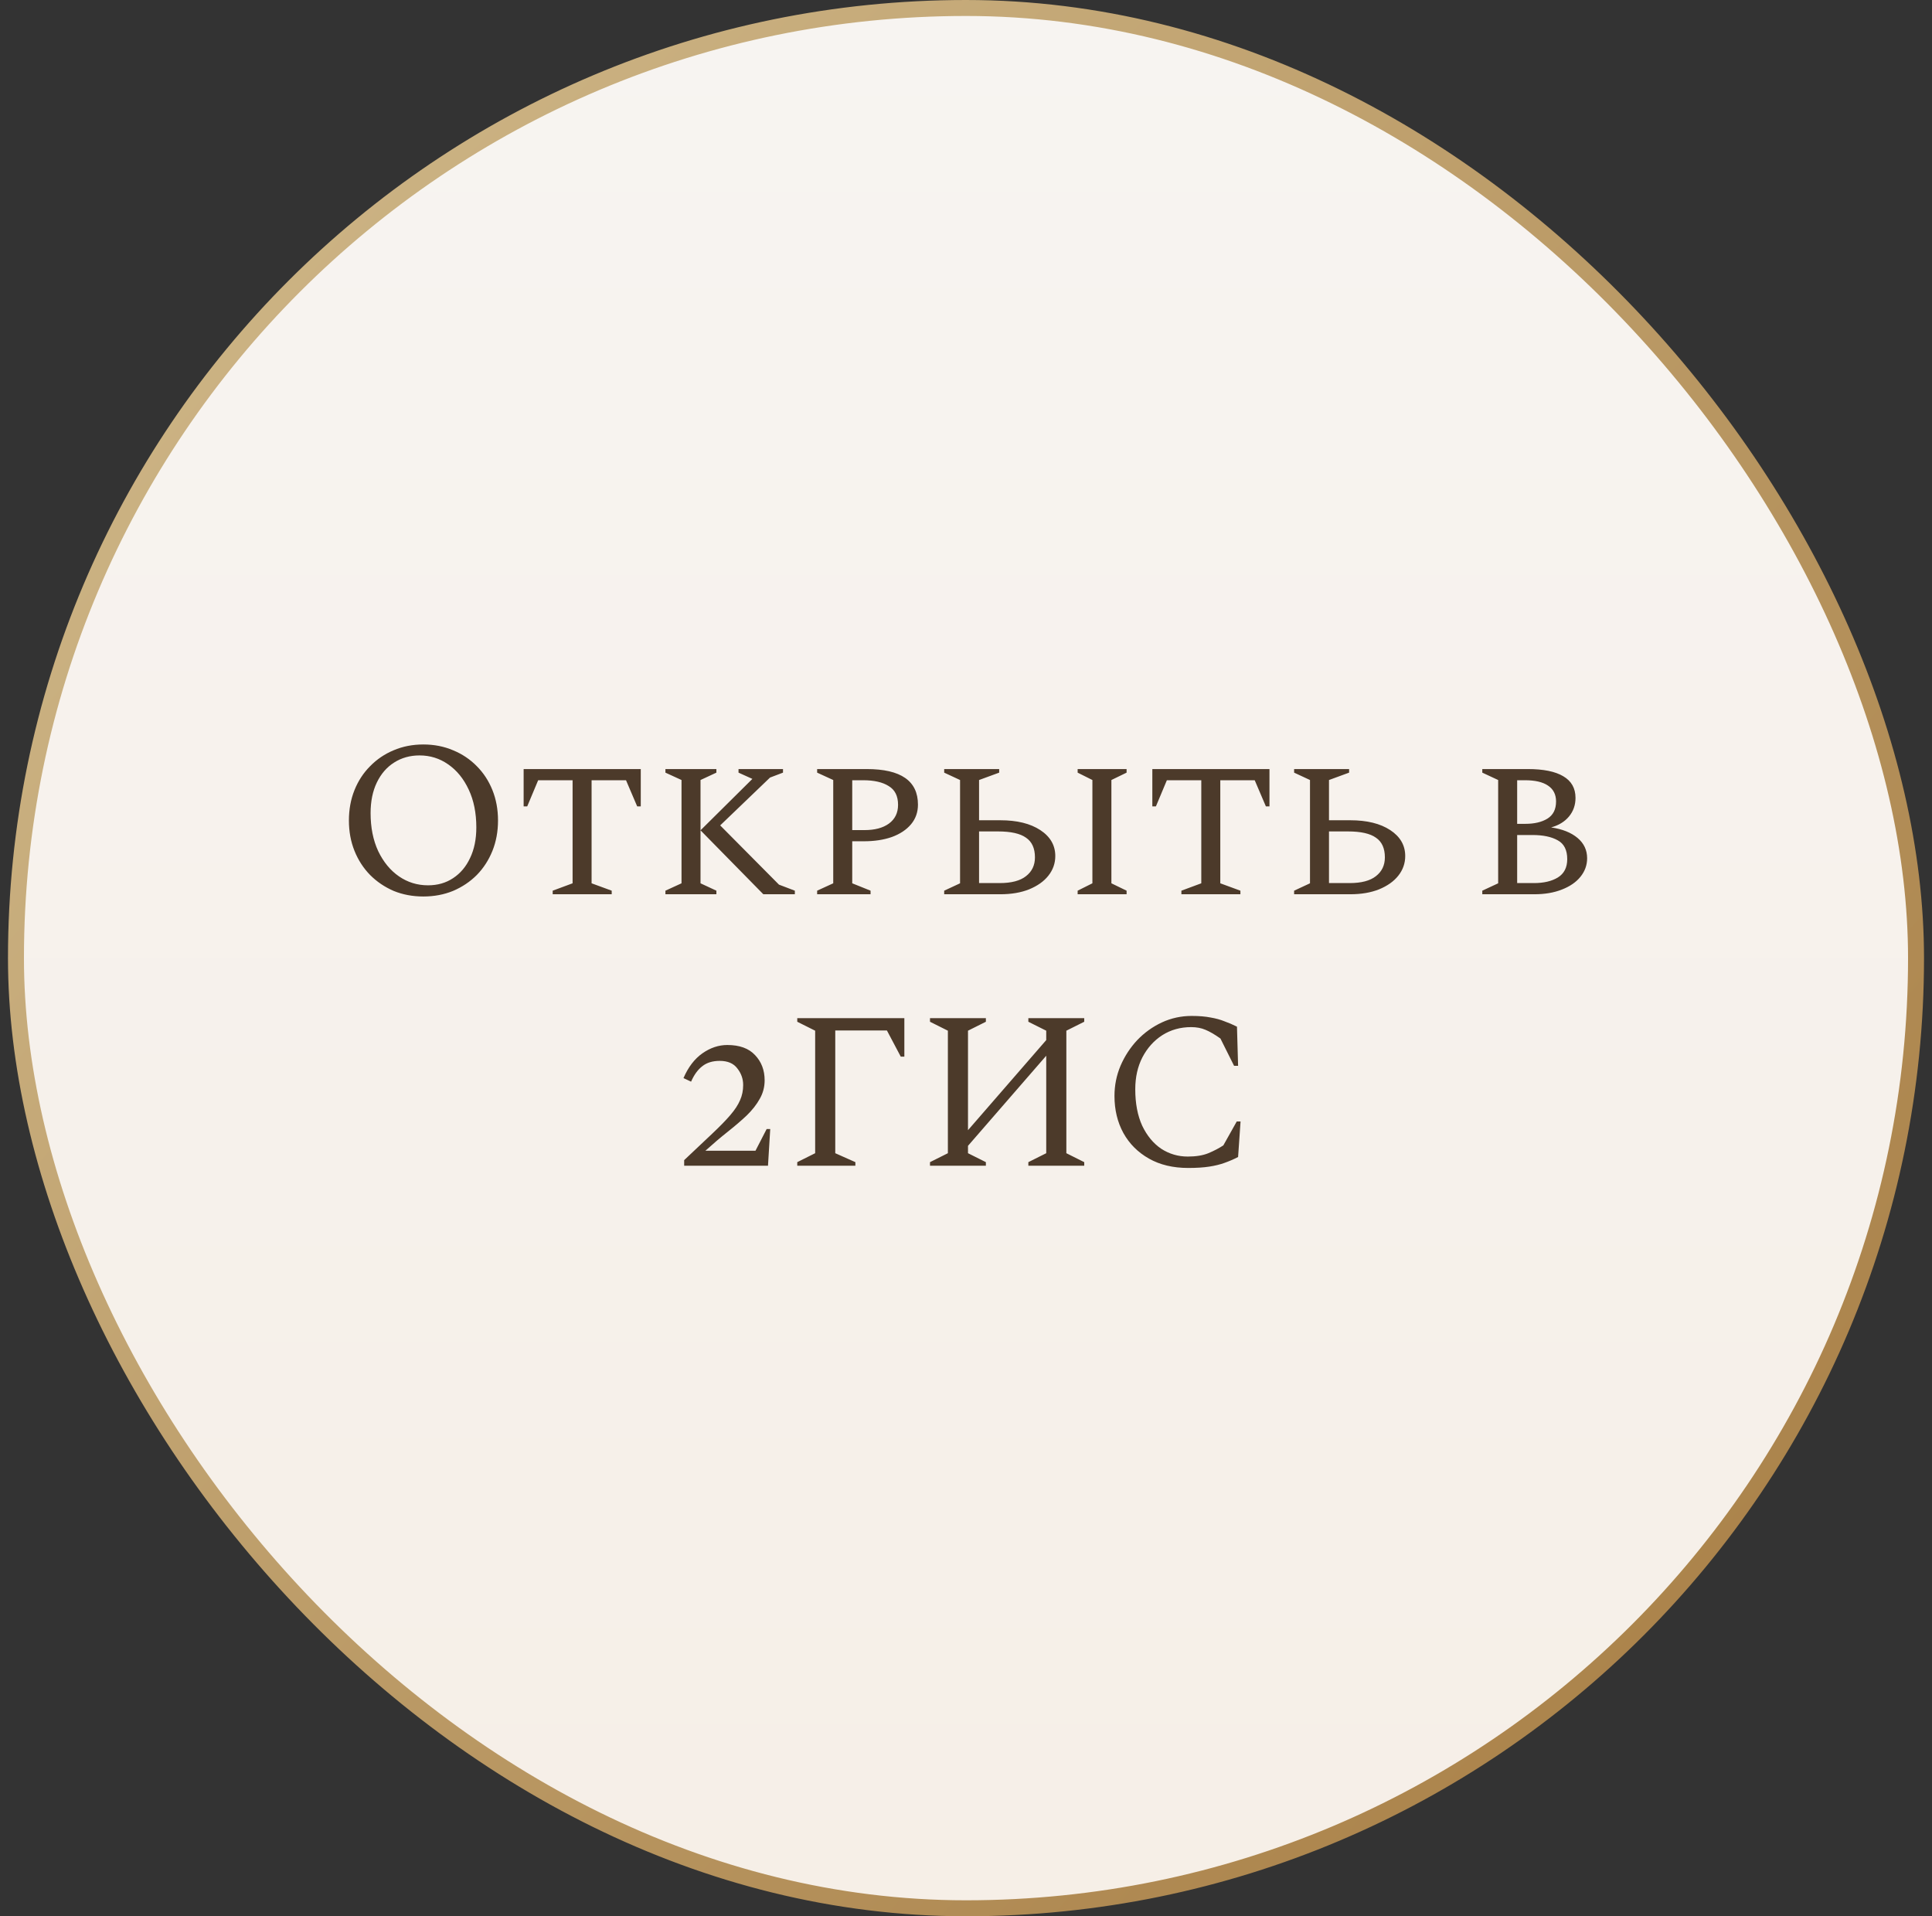
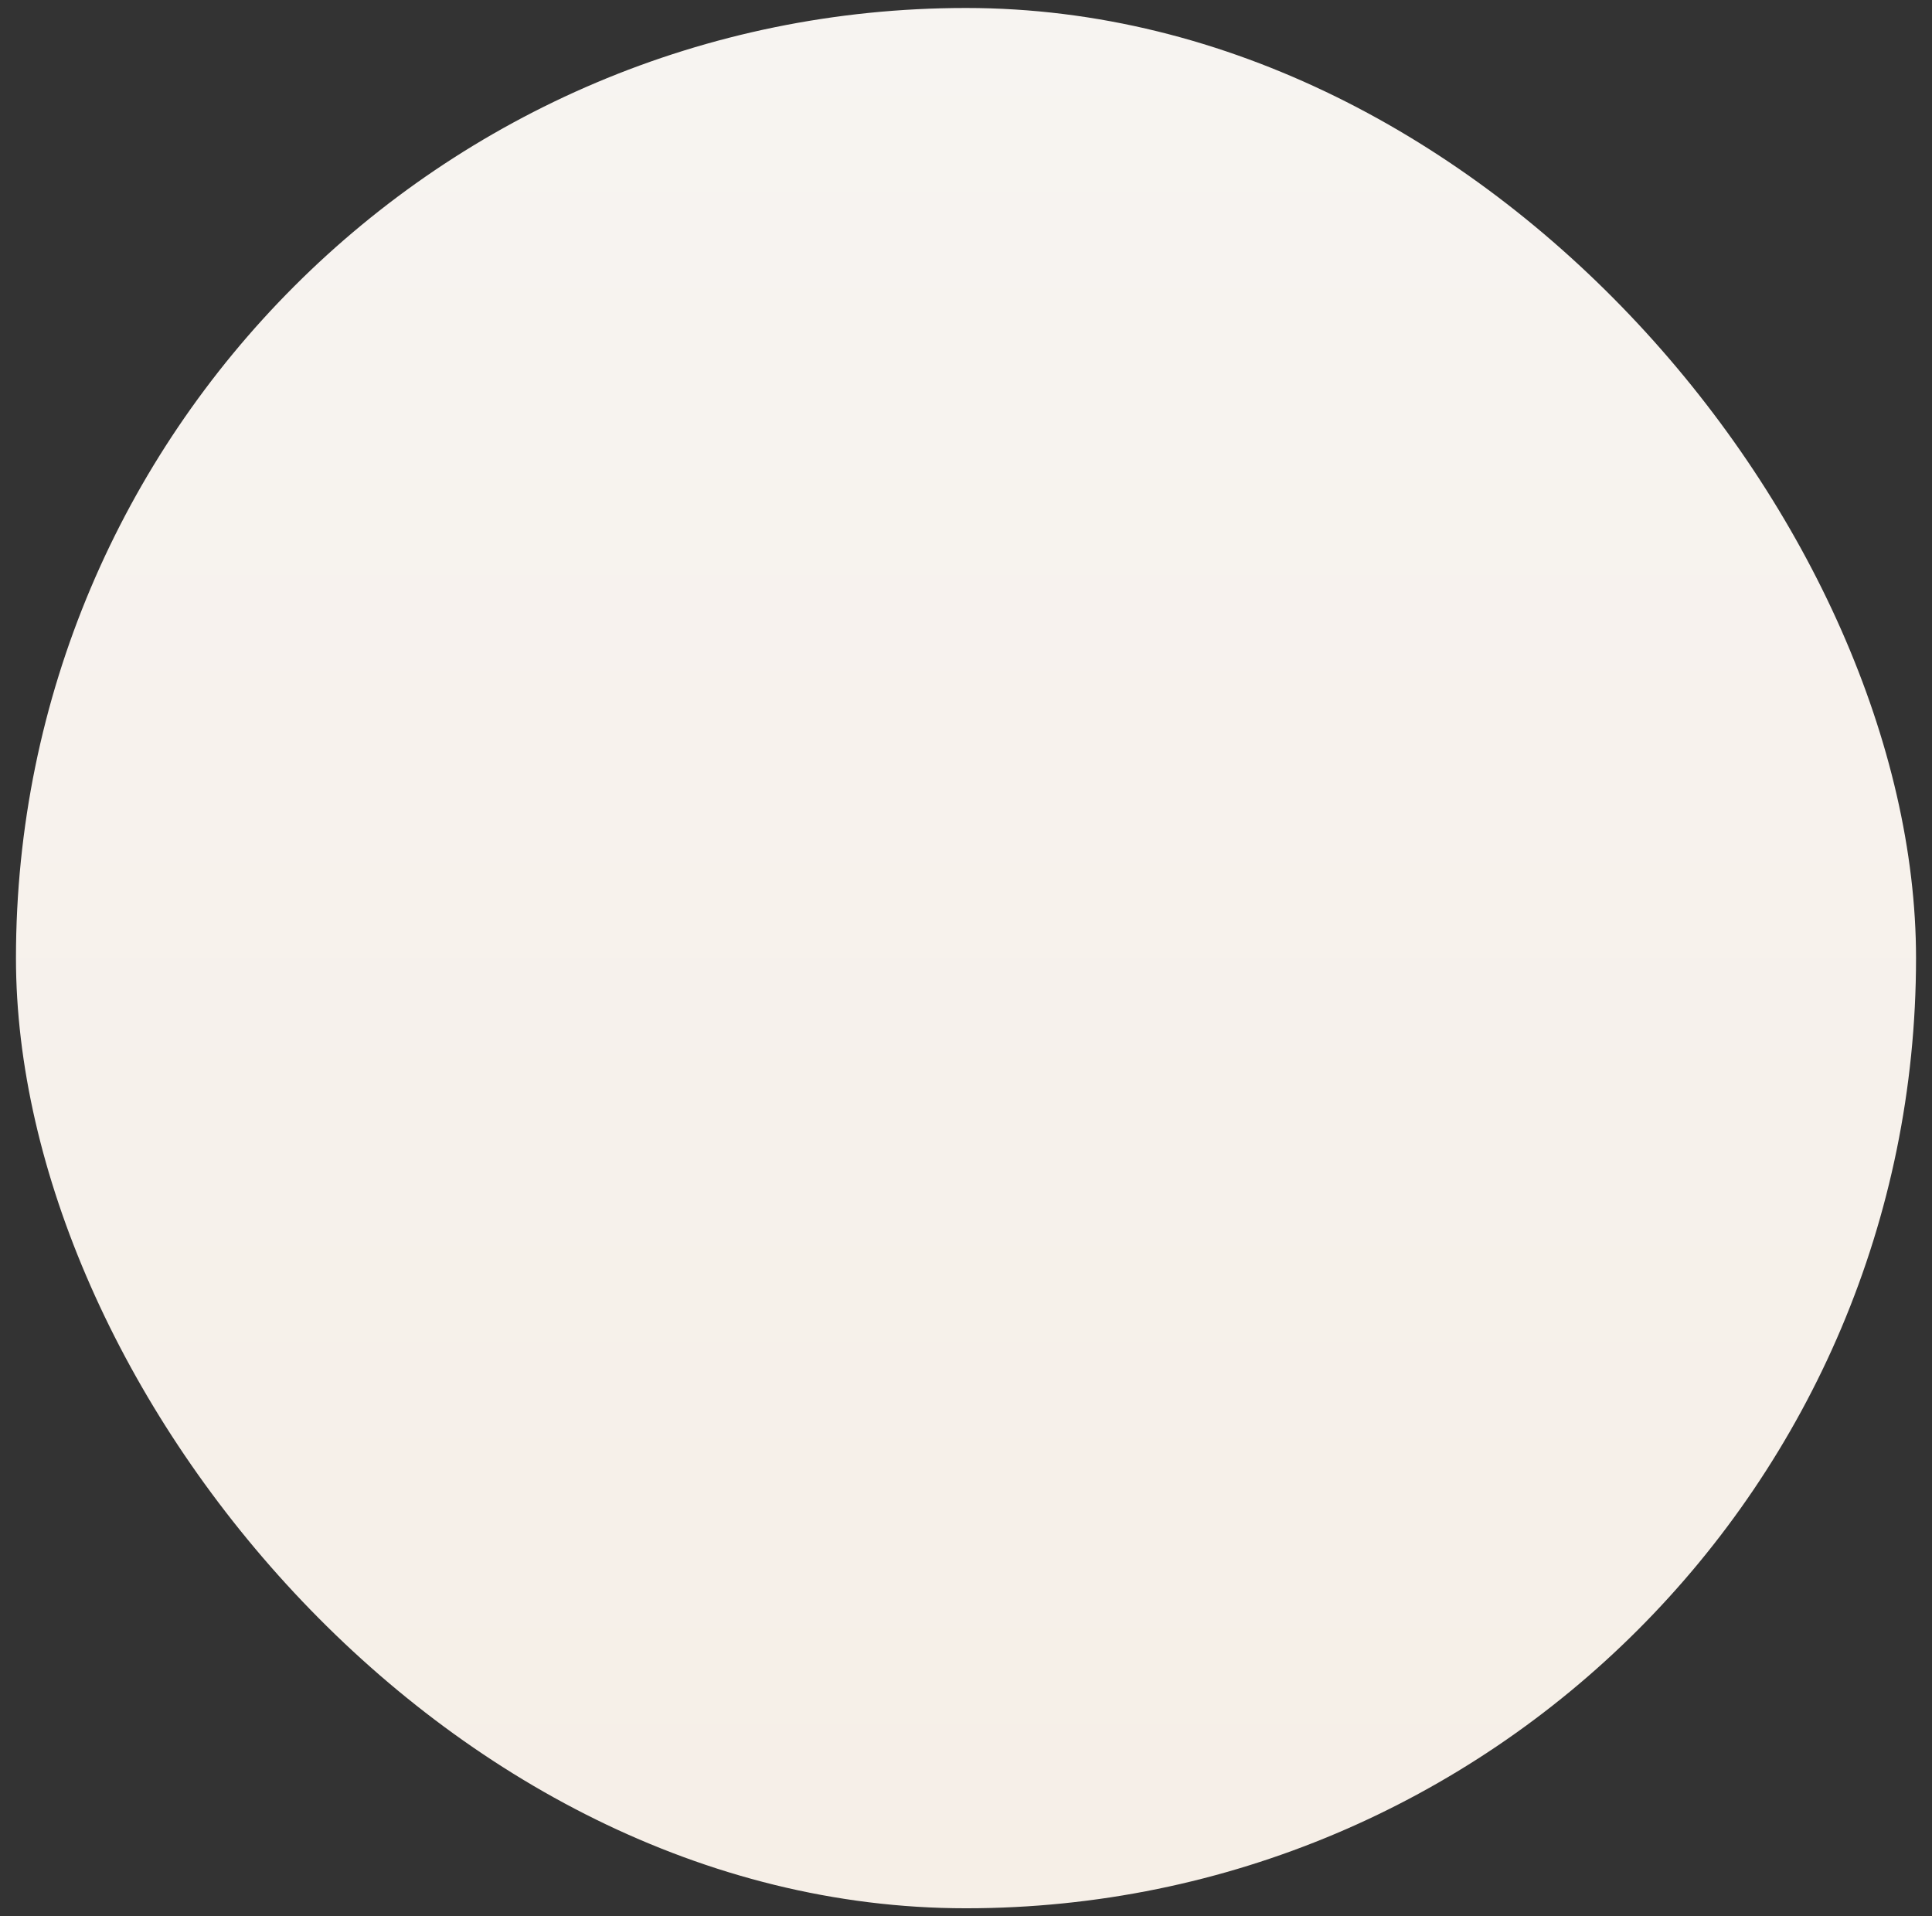
<svg xmlns="http://www.w3.org/2000/svg" width="121" height="120" viewBox="0 0 121 120" fill="none">
  <rect x="0" y="0" width="121" height="120" fill="#333333" stroke="none" />
  <rect x="1" y="0.5" width="119" height="119" rx="59.5" fill="url(#paint0_linear_10019_11098)" />
-   <rect x="1" y="0.5" width="119" height="119" rx="59.5" stroke="url(#paint1_linear_10019_11098)" />
-   <path d="M26.514 56.14C25.842 56.14 25.221 56.023 24.652 55.79C24.092 55.547 23.602 55.216 23.182 54.796C22.762 54.367 22.435 53.863 22.202 53.284C21.969 52.705 21.852 52.071 21.852 51.38C21.852 50.689 21.969 50.055 22.202 49.476C22.435 48.897 22.762 48.398 23.182 47.978C23.602 47.549 24.092 47.217 24.652 46.984C25.221 46.741 25.842 46.62 26.514 46.62C27.186 46.62 27.807 46.741 28.376 46.984C28.945 47.217 29.44 47.549 29.86 47.978C30.28 48.398 30.607 48.897 30.84 49.476C31.073 50.055 31.19 50.689 31.19 51.38C31.19 52.071 31.073 52.705 30.84 53.284C30.607 53.863 30.28 54.367 29.86 54.796C29.44 55.216 28.945 55.547 28.376 55.79C27.807 56.023 27.186 56.14 26.514 56.14ZM26.808 55.44C27.405 55.44 27.928 55.291 28.376 54.992C28.833 54.693 29.188 54.273 29.44 53.732C29.701 53.191 29.832 52.551 29.832 51.814C29.832 50.909 29.673 50.12 29.356 49.448C29.039 48.767 28.609 48.239 28.068 47.866C27.536 47.493 26.939 47.306 26.276 47.306C25.679 47.306 25.147 47.455 24.68 47.754C24.223 48.043 23.863 48.459 23.602 49C23.341 49.541 23.21 50.181 23.21 50.918C23.21 51.823 23.369 52.617 23.686 53.298C24.013 53.979 24.447 54.507 24.988 54.88C25.529 55.253 26.136 55.44 26.808 55.44ZM34.615 56V55.776L35.861 55.314V48.86H33.705L33.019 50.498H32.795V48.16H40.131V50.498H39.907L39.207 48.86H37.051V55.314L38.311 55.776V56H34.615ZM41.675 56V55.776L42.683 55.314V48.846L41.675 48.384V48.16H44.867V48.384L43.873 48.846V55.314L44.867 55.776V56H41.675ZM47.807 56L43.873 51.996L47.121 48.776L46.253 48.384V48.16H49.039V48.384L48.227 48.692L45.105 51.688L48.787 55.398L49.781 55.776V56H47.807ZM51.177 56V55.776L52.185 55.314V48.846L51.177 48.384V48.16H54.285C56.422 48.16 57.491 48.902 57.491 50.386C57.491 50.862 57.346 51.273 57.057 51.618C56.767 51.963 56.366 52.229 55.853 52.416C55.349 52.593 54.765 52.682 54.103 52.682H53.375V55.314L54.523 55.776V56H51.177ZM53.375 48.86V51.982H54.145C54.789 51.982 55.297 51.847 55.671 51.576C56.053 51.296 56.245 50.904 56.245 50.4C56.245 49.849 56.049 49.457 55.657 49.224C55.274 48.981 54.742 48.86 54.061 48.86H53.375ZM62.648 56H59.134V55.776L60.128 55.314V48.846L59.134 48.384V48.16H62.578V48.384L61.318 48.846V51.366H62.648C63.693 51.366 64.528 51.571 65.154 51.982C65.779 52.393 66.092 52.934 66.092 53.606C66.092 54.063 65.947 54.474 65.658 54.838C65.378 55.193 64.976 55.477 64.454 55.692C63.94 55.897 63.338 56 62.648 56ZM62.508 52.066H61.318V55.3H62.606C63.343 55.3 63.894 55.155 64.258 54.866C64.631 54.577 64.818 54.185 64.818 53.69C64.818 53.121 64.631 52.71 64.258 52.458C63.894 52.197 63.31 52.066 62.508 52.066ZM67.492 56V55.776L68.416 55.314V48.846L67.492 48.384V48.16H70.558V48.384L69.606 48.846V55.314L70.558 55.776V56H67.492ZM73.99 56V55.776L75.236 55.314V48.86H73.08L72.394 50.498H72.17V48.16H79.506V50.498H79.282L78.582 48.86H76.426V55.314L77.686 55.776V56H73.99ZM84.564 56H81.05V55.776L82.044 55.314V48.846L81.05 48.384V48.16H84.494V48.384L83.234 48.846V51.366H84.564C85.609 51.366 86.444 51.571 87.07 51.982C87.695 52.393 88.008 52.934 88.008 53.606C88.008 54.063 87.863 54.474 87.574 54.838C87.294 55.193 86.892 55.477 86.37 55.692C85.856 55.897 85.254 56 84.564 56ZM84.424 52.066H83.234V55.3H84.522C85.259 55.3 85.81 55.155 86.174 54.866C86.547 54.577 86.734 54.185 86.734 53.69C86.734 53.121 86.547 52.71 86.174 52.458C85.81 52.197 85.226 52.066 84.424 52.066ZM92.835 56V55.776L93.829 55.314V48.846L92.835 48.384V48.16H95.691C96.662 48.16 97.399 48.309 97.903 48.608C98.416 48.907 98.673 49.359 98.673 49.966C98.673 50.414 98.537 50.801 98.267 51.128C97.996 51.455 97.623 51.683 97.147 51.814C97.847 51.917 98.397 52.136 98.799 52.472C99.2 52.808 99.401 53.233 99.401 53.746C99.401 54.175 99.261 54.563 98.981 54.908C98.71 55.244 98.323 55.51 97.819 55.706C97.324 55.902 96.75 56 96.097 56H92.835ZM95.509 48.86H95.019V51.59H95.537C96.097 51.59 96.554 51.483 96.909 51.268C97.273 51.044 97.455 50.685 97.455 50.19C97.455 49.751 97.287 49.42 96.951 49.196C96.624 48.972 96.144 48.86 95.509 48.86ZM95.971 52.29H95.019V55.3H96.069C96.685 55.3 97.184 55.183 97.567 54.95C97.959 54.707 98.155 54.325 98.155 53.802C98.155 53.233 97.959 52.841 97.567 52.626C97.175 52.402 96.643 52.29 95.971 52.29ZM42.849 73V72.65C43.539 71.997 44.123 71.446 44.599 70.998C45.075 70.55 45.453 70.163 45.733 69.836C46.022 69.5 46.227 69.187 46.349 68.898C46.479 68.609 46.544 68.291 46.544 67.946C46.544 67.563 46.423 67.218 46.181 66.91C45.947 66.593 45.578 66.434 45.075 66.434C44.627 66.434 44.263 66.546 43.983 66.77C43.703 66.985 43.469 67.307 43.282 67.736L42.806 67.512C43.105 66.821 43.502 66.303 43.996 65.958C44.491 65.613 45.009 65.44 45.55 65.44C46.316 65.44 46.895 65.65 47.286 66.07C47.688 66.49 47.889 67.017 47.889 67.652C47.889 68.072 47.786 68.459 47.581 68.814C47.385 69.169 47.114 69.514 46.769 69.85C46.423 70.177 46.026 70.517 45.578 70.872C45.13 71.227 44.664 71.623 44.178 72.062H47.315L48.014 70.704H48.239L48.099 73H42.849ZM49.932 73V72.776L51.053 72.216V64.544L49.932 63.984V63.76H56.639V66.168H56.414L55.547 64.53H52.312V72.216L53.572 72.776V73H49.932ZM58.245 73V72.776L59.365 72.216V64.544L58.245 63.984V63.76H61.745V63.984L60.625 64.544V70.774L65.525 65.132V64.544L64.405 63.984V63.76H67.905V63.984L66.785 64.544V72.216L67.905 72.776V73H64.405V72.776L65.525 72.216V66.112L60.625 71.754V72.216L61.745 72.776V73H58.245ZM74.419 73.14C73.467 73.14 72.646 72.944 71.955 72.552C71.265 72.16 70.733 71.628 70.359 70.956C69.986 70.275 69.799 69.5 69.799 68.632C69.799 67.969 69.925 67.339 70.177 66.742C70.439 66.135 70.789 65.599 71.227 65.132C71.675 64.665 72.189 64.297 72.767 64.026C73.355 63.755 73.976 63.62 74.629 63.62C75.096 63.62 75.493 63.653 75.819 63.718C76.146 63.774 76.435 63.853 76.687 63.956C76.949 64.049 77.21 64.161 77.471 64.292L77.541 66.742H77.289L76.435 65.034C76.081 64.782 75.768 64.6 75.497 64.488C75.236 64.376 74.937 64.32 74.601 64.32C73.929 64.32 73.327 64.488 72.795 64.824C72.273 65.16 71.857 65.622 71.549 66.21C71.251 66.789 71.101 67.456 71.101 68.212C71.101 69.099 71.246 69.859 71.535 70.494C71.834 71.119 72.231 71.6 72.725 71.936C73.229 72.263 73.785 72.426 74.391 72.426C74.905 72.426 75.334 72.356 75.679 72.216C76.034 72.067 76.347 71.903 76.617 71.726L77.457 70.228H77.695L77.541 72.454C77.271 72.594 76.991 72.715 76.701 72.818C76.421 72.921 76.099 73 75.735 73.056C75.371 73.112 74.933 73.14 74.419 73.14Z" fill="#4C3A2A" />
  <defs>
    <linearGradient id="paint0_linear_10019_11098" x1="60.5" y1="0" x2="60.5" y2="120" gradientUnits="userSpaceOnUse">
      <stop stop-color="#F7F4F1" />
      <stop offset="1" stop-color="#F6EFE7" />
    </linearGradient>
    <linearGradient id="paint1_linear_10019_11098" x1="0.5" y1="24.923" x2="105.677" y2="116.322" gradientUnits="userSpaceOnUse">
      <stop stop-color="#CDB586" />
      <stop offset="1" stop-color="#A98047" />
    </linearGradient>
  </defs>
</svg>